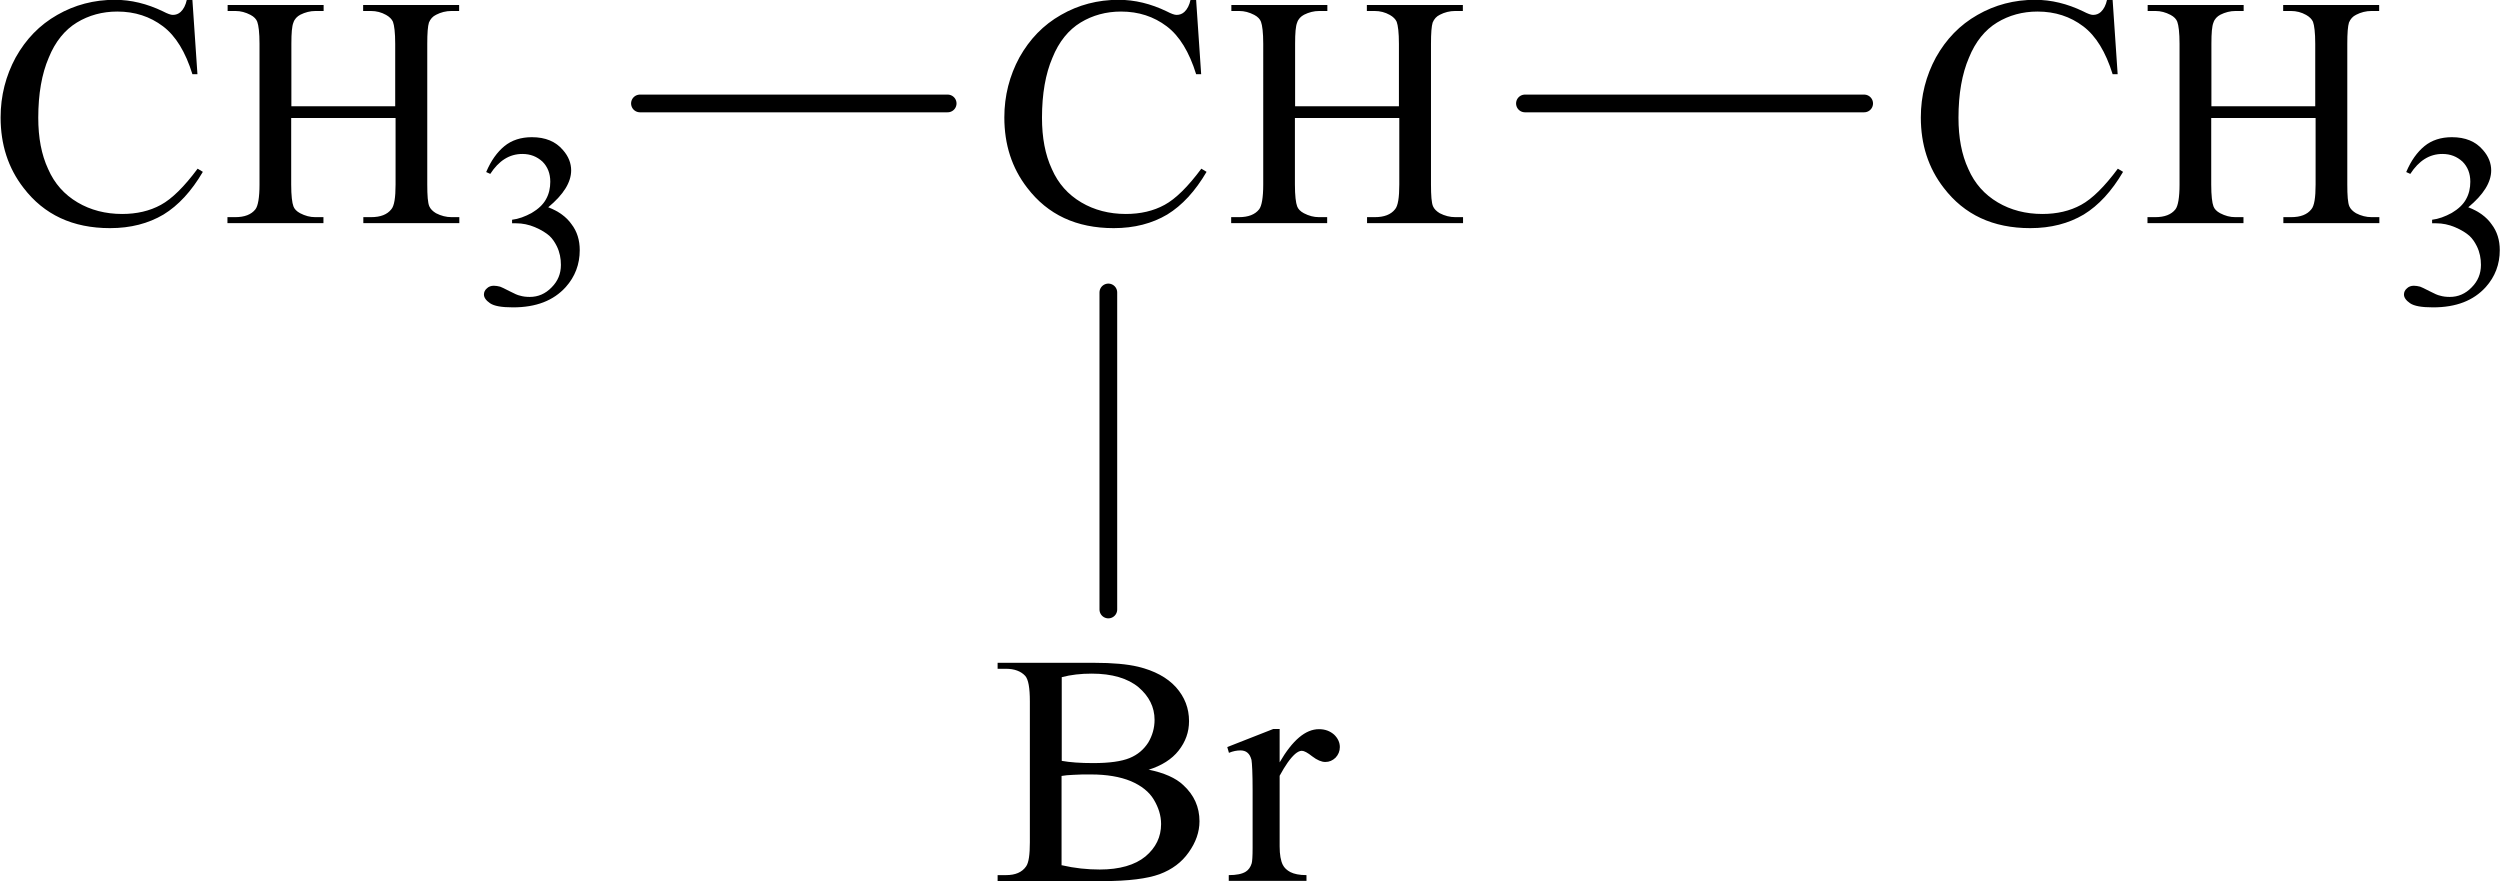
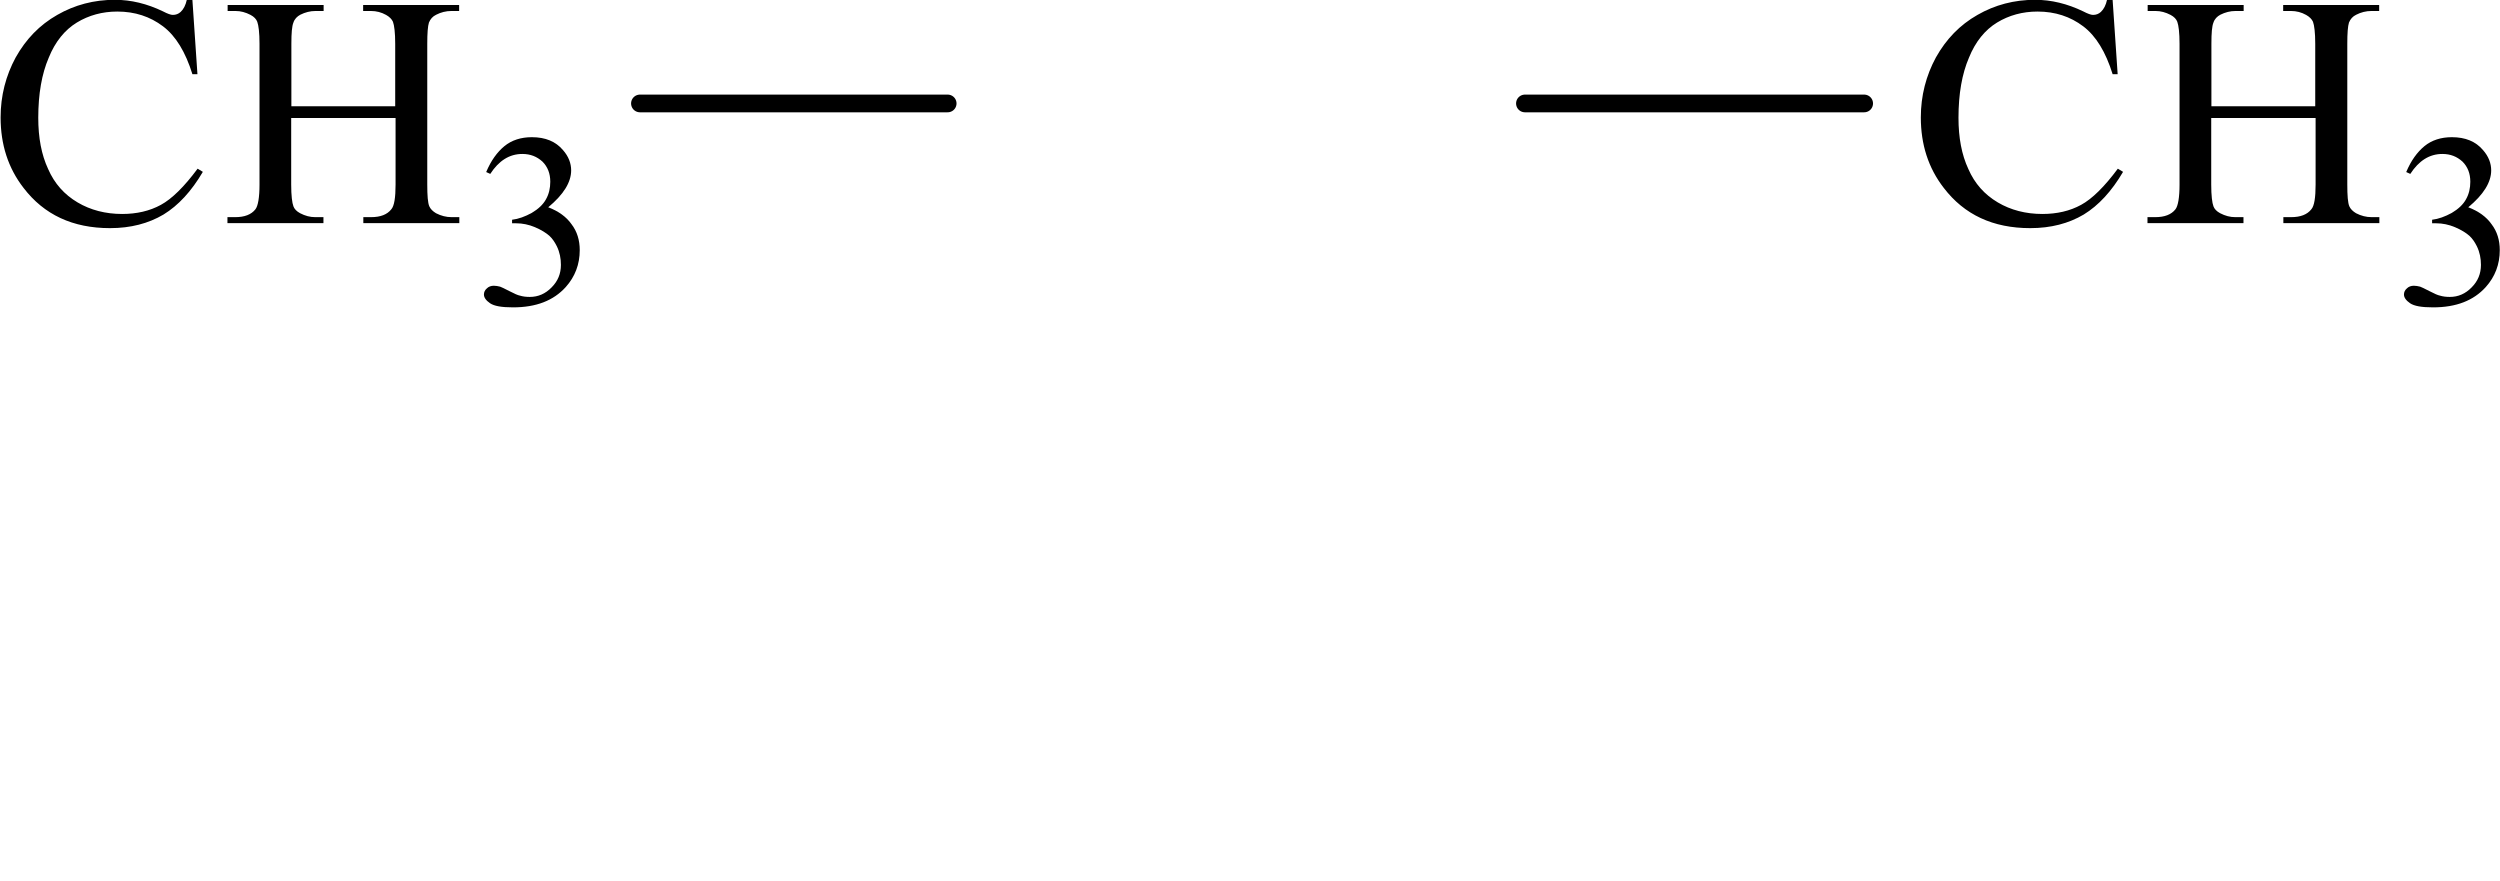
<svg xmlns="http://www.w3.org/2000/svg" id="_Слой_1" data-name="Слой 1" width="47.3mm" height="16.67mm" viewBox="0 0 134.08 47.27">
  <defs>
    <style> .cls-1 { fill: none; stroke: #000; stroke-linecap: round; stroke-miterlimit: 10; stroke-width: .95px; } .cls-2 { fill-rule: evenodd; } </style>
  </defs>
  <path class="cls-2" d="M15.58,5.7h5.6v-3.35c0-.6-.05-.99-.12-1.18-.06-.14-.19-.27-.37-.37-.25-.14-.52-.21-.81-.21h-.42v-.32h5.15v.32h-.42c-.28,0-.56.07-.81.2-.19.09-.31.23-.39.42-.06.19-.09.57-.09,1.14v7.55c0,.59.03.99.11,1.17.06.14.19.27.36.37.27.14.55.21.83.21h.42v.32h-5.15v-.32h.42c.5,0,.86-.14,1.08-.42.16-.18.23-.63.23-1.33v-3.57h-5.6v3.57c0,.59.05.99.12,1.17.05.14.17.27.36.37.27.14.53.21.81.21h.44v.32h-5.15v-.32h.42c.5,0,.86-.14,1.08-.42.14-.18.22-.63.22-1.33V2.35c0-.6-.05-.99-.12-1.18-.05-.14-.17-.27-.36-.37-.27-.14-.53-.21-.81-.21h-.42v-.32h5.15v.32h-.44c-.28,0-.55.07-.81.2-.17.09-.31.23-.37.42-.08.19-.11.57-.11,1.14v3.35ZM10.3,0l.27,3.98h-.27c-.37-1.19-.89-2.05-1.58-2.57-.69-.52-1.5-.79-2.45-.79-.8,0-1.53.2-2.17.59-.64.39-1.16,1.02-1.51,1.89-.37.86-.56,1.94-.56,3.22,0,1.06.17,1.98.53,2.75.34.78.87,1.37,1.58,1.79.69.41,1.5.62,2.39.62.78,0,1.48-.16,2.08-.49.59-.32,1.25-.97,1.97-1.94l.28.17c-.61,1.04-1.31,1.8-2.11,2.29-.81.48-1.76.73-2.87.73-2,0-3.54-.72-4.64-2.16-.83-1.07-1.23-2.33-1.23-3.78,0-1.17.28-2.24.81-3.22.55-.98,1.28-1.74,2.23-2.28.94-.54,1.97-.81,3.09-.81.87,0,1.73.21,2.58.62.25.13.42.19.53.19.16,0,.3-.05.42-.16.16-.15.27-.37.33-.65h.31Z" />
  <path class="cls-2" d="M26.07,9.21c.25-.59.58-1.05.97-1.37s.89-.48,1.47-.48c.73,0,1.28.23,1.67.69.3.34.44.71.44,1.09,0,.64-.41,1.3-1.23,1.98.55.21.97.51,1.25.91.3.39.44.86.44,1.39,0,.76-.25,1.42-.75,1.98-.66.73-1.59,1.09-2.83,1.09-.61,0-1.01-.07-1.23-.22-.22-.15-.33-.31-.33-.47,0-.12.05-.24.16-.33.09-.09.22-.14.37-.14.11,0,.22.02.34.05.06.02.23.1.5.24.27.14.45.22.56.24.16.05.34.07.53.07.45,0,.84-.17,1.17-.51.34-.34.5-.74.5-1.21,0-.34-.06-.67-.22-1-.12-.24-.25-.42-.39-.55-.19-.17-.45-.33-.78-.47-.33-.14-.67-.21-1.01-.21h-.22v-.19c.34-.04.7-.17,1.06-.37.34-.2.61-.45.76-.73.16-.28.23-.6.23-.94,0-.44-.14-.8-.42-1.08-.3-.27-.64-.41-1.08-.41-.69,0-1.26.36-1.72,1.07l-.22-.1Z" />
-   <path class="cls-2" d="M69.43,5.7h5.6v-3.35c0-.6-.05-.99-.12-1.18-.06-.14-.19-.27-.37-.37-.25-.14-.52-.21-.81-.21h-.42v-.32h5.15v.32h-.42c-.28,0-.56.07-.81.2-.19.09-.31.23-.39.42-.06.19-.09.57-.09,1.14v7.55c0,.59.03.99.11,1.17.06.14.19.27.36.37.27.14.55.21.83.21h.42v.32h-5.15v-.32h.42c.5,0,.86-.14,1.08-.42.16-.18.23-.63.23-1.33v-3.57h-5.6v3.57c0,.59.05.99.12,1.17.05.14.17.27.36.37.27.14.53.21.81.21h.44v.32h-5.15v-.32h.42c.5,0,.86-.14,1.08-.42.14-.18.22-.63.22-1.33V2.35c0-.6-.05-.99-.12-1.18-.05-.14-.17-.27-.36-.37-.27-.14-.53-.21-.81-.21h-.42v-.32h5.15v.32h-.44c-.28,0-.55.07-.81.2-.17.09-.31.23-.37.42-.08.19-.11.57-.11,1.14v3.35ZM64.15,0l.27,3.98h-.27c-.37-1.19-.89-2.05-1.58-2.57-.69-.52-1.5-.79-2.45-.79-.8,0-1.53.2-2.17.59-.64.39-1.16,1.02-1.51,1.89-.37.86-.56,1.94-.56,3.22,0,1.06.17,1.98.53,2.75.34.78.87,1.37,1.58,1.79.69.41,1.5.62,2.39.62.78,0,1.48-.16,2.08-.49.59-.32,1.25-.97,1.97-1.94l.28.17c-.61,1.04-1.31,1.8-2.11,2.29-.81.48-1.76.73-2.87.73-2,0-3.54-.72-4.64-2.16-.83-1.07-1.23-2.33-1.23-3.78,0-1.17.28-2.24.81-3.22.55-.98,1.28-1.74,2.23-2.28.94-.54,1.97-.81,3.09-.81.87,0,1.73.21,2.58.62.25.13.42.19.53.19.16,0,.3-.05.42-.16.16-.15.27-.37.33-.65h.31Z" />
  <line class="cls-1" x1="34.31" y1="5.55" x2="50.82" y2="5.55" />
  <path class="cls-2" d="M118.59,5.7h5.6v-3.35c0-.6-.05-.99-.12-1.18-.06-.14-.19-.27-.37-.37-.25-.14-.52-.21-.81-.21h-.42v-.32h5.15v.32h-.42c-.28,0-.56.07-.81.2-.19.09-.31.23-.39.42-.06.19-.09.57-.09,1.14v7.55c0,.59.03.99.11,1.17.06.14.19.27.36.37.27.14.55.21.83.21h.42v.32h-5.15v-.32h.42c.5,0,.86-.14,1.08-.42.16-.18.23-.63.23-1.33v-3.57h-5.6v3.57c0,.59.05.99.12,1.17.05.14.17.27.36.37.27.14.53.21.81.21h.44v.32h-5.15v-.32h.42c.5,0,.86-.14,1.08-.42.14-.18.22-.63.22-1.33V2.35c0-.6-.05-.99-.12-1.18-.05-.14-.17-.27-.36-.37-.27-.14-.53-.21-.81-.21h-.42v-.32h5.15v.32h-.44c-.28,0-.55.07-.81.2-.17.09-.31.23-.37.42-.08.19-.11.57-.11,1.14v3.35ZM113.32,0l.27,3.98h-.27c-.37-1.19-.89-2.05-1.58-2.57-.69-.52-1.5-.79-2.45-.79-.8,0-1.53.2-2.17.59-.64.39-1.16,1.02-1.51,1.89-.37.86-.56,1.94-.56,3.22,0,1.06.17,1.98.53,2.75.34.78.87,1.37,1.58,1.79.69.41,1.5.62,2.39.62.78,0,1.48-.16,2.08-.49.59-.32,1.25-.97,1.97-1.94l.28.17c-.61,1.04-1.31,1.8-2.11,2.29-.81.48-1.76.73-2.87.73-2,0-3.54-.72-4.64-2.16-.83-1.07-1.23-2.33-1.23-3.78,0-1.17.28-2.24.81-3.22.55-.98,1.28-1.74,2.23-2.28.94-.54,1.97-.81,3.09-.81.87,0,1.73.21,2.58.62.25.13.42.19.53.19.16,0,.3-.05.42-.16.16-.15.27-.37.33-.65h.31Z" />
  <path class="cls-2" d="M129.08,9.21c.25-.59.58-1.05.97-1.37.39-.32.89-.48,1.47-.48.73,0,1.28.23,1.67.69.3.34.44.71.44,1.09,0,.64-.41,1.3-1.23,1.98.55.21.97.51,1.25.91.3.39.44.86.44,1.39,0,.76-.25,1.42-.75,1.98-.66.73-1.59,1.09-2.83,1.09-.61,0-1.01-.07-1.23-.22-.22-.15-.33-.31-.33-.47,0-.12.05-.24.16-.33.09-.09.22-.14.37-.14.11,0,.22.02.34.05.06.02.23.1.5.24.27.14.45.22.56.24.16.05.34.07.53.07.45,0,.84-.17,1.17-.51.34-.34.5-.74.5-1.21,0-.34-.06-.67-.22-1-.12-.24-.25-.42-.39-.55-.19-.17-.45-.33-.78-.47-.33-.14-.67-.21-1.01-.21h-.22v-.19c.34-.04.7-.17,1.06-.37.34-.2.61-.45.76-.73.16-.28.23-.6.23-.94,0-.44-.14-.8-.42-1.08-.3-.27-.64-.41-1.08-.41-.69,0-1.26.36-1.72,1.07l-.22-.1Z" />
  <line class="cls-1" x1="81.79" y1="5.55" x2="99.99" y2="5.55" />
-   <path class="cls-2" d="M68.63,39.12v1.78c.69-1.19,1.39-1.78,2.11-1.78.33,0,.59.1.81.29.2.19.31.42.31.67,0,.22-.08.41-.23.57-.16.15-.33.23-.55.23-.2,0-.44-.1-.7-.3-.25-.2-.44-.3-.56-.3-.11,0-.23.06-.36.17-.27.24-.53.62-.83,1.17v3.79c0,.44.06.77.17.99.08.16.22.29.41.39.2.1.48.16.86.16v.31h-4.17v-.31c.41,0,.72-.06.92-.19.14-.09.25-.24.31-.44.03-.1.05-.38.05-.84v-3.07c0-.92-.03-1.47-.06-1.64-.05-.18-.11-.3-.22-.39-.09-.08-.23-.12-.37-.12-.19,0-.41.04-.62.13l-.09-.31,2.47-.97h.36ZM56.94,46.42c.69.16,1.37.23,2.04.23,1.06,0,1.89-.24,2.45-.7.56-.47.84-1.05.84-1.74,0-.46-.14-.89-.39-1.31s-.67-.75-1.23-.99c-.58-.24-1.3-.36-2.14-.36-.37,0-.69,0-.94.02-.27.01-.47.03-.64.06v4.8ZM56.94,40.82c.22.04.47.07.75.09.28.02.59.03.94.03.86,0,1.51-.09,1.95-.27.44-.18.76-.46,1-.83.22-.37.34-.78.34-1.22,0-.69-.3-1.27-.86-1.75-.58-.48-1.42-.73-2.51-.73-.59,0-1.12.06-1.61.19v4.5ZM61.59,41.29c.84.17,1.47.45,1.87.83.58.53.87,1.18.87,1.94,0,.58-.2,1.14-.58,1.67-.37.53-.89.92-1.56,1.17-.66.24-1.67.37-3.01.37h-5.68v-.32h.45c.5,0,.86-.15,1.08-.47.14-.2.2-.63.2-1.29v-7.56c0-.73-.08-1.18-.25-1.37-.23-.25-.58-.38-1.03-.38h-.45v-.32h5.2c.97,0,1.75.07,2.34.21.87.21,1.56.58,2.03,1.1.47.53.7,1.13.7,1.82,0,.59-.19,1.11-.56,1.58-.36.46-.91.81-1.62,1.03Z" />
-   <line class="cls-1" x1="59.44" y1="15.69" x2="59.44" y2="32.7" />
</svg>